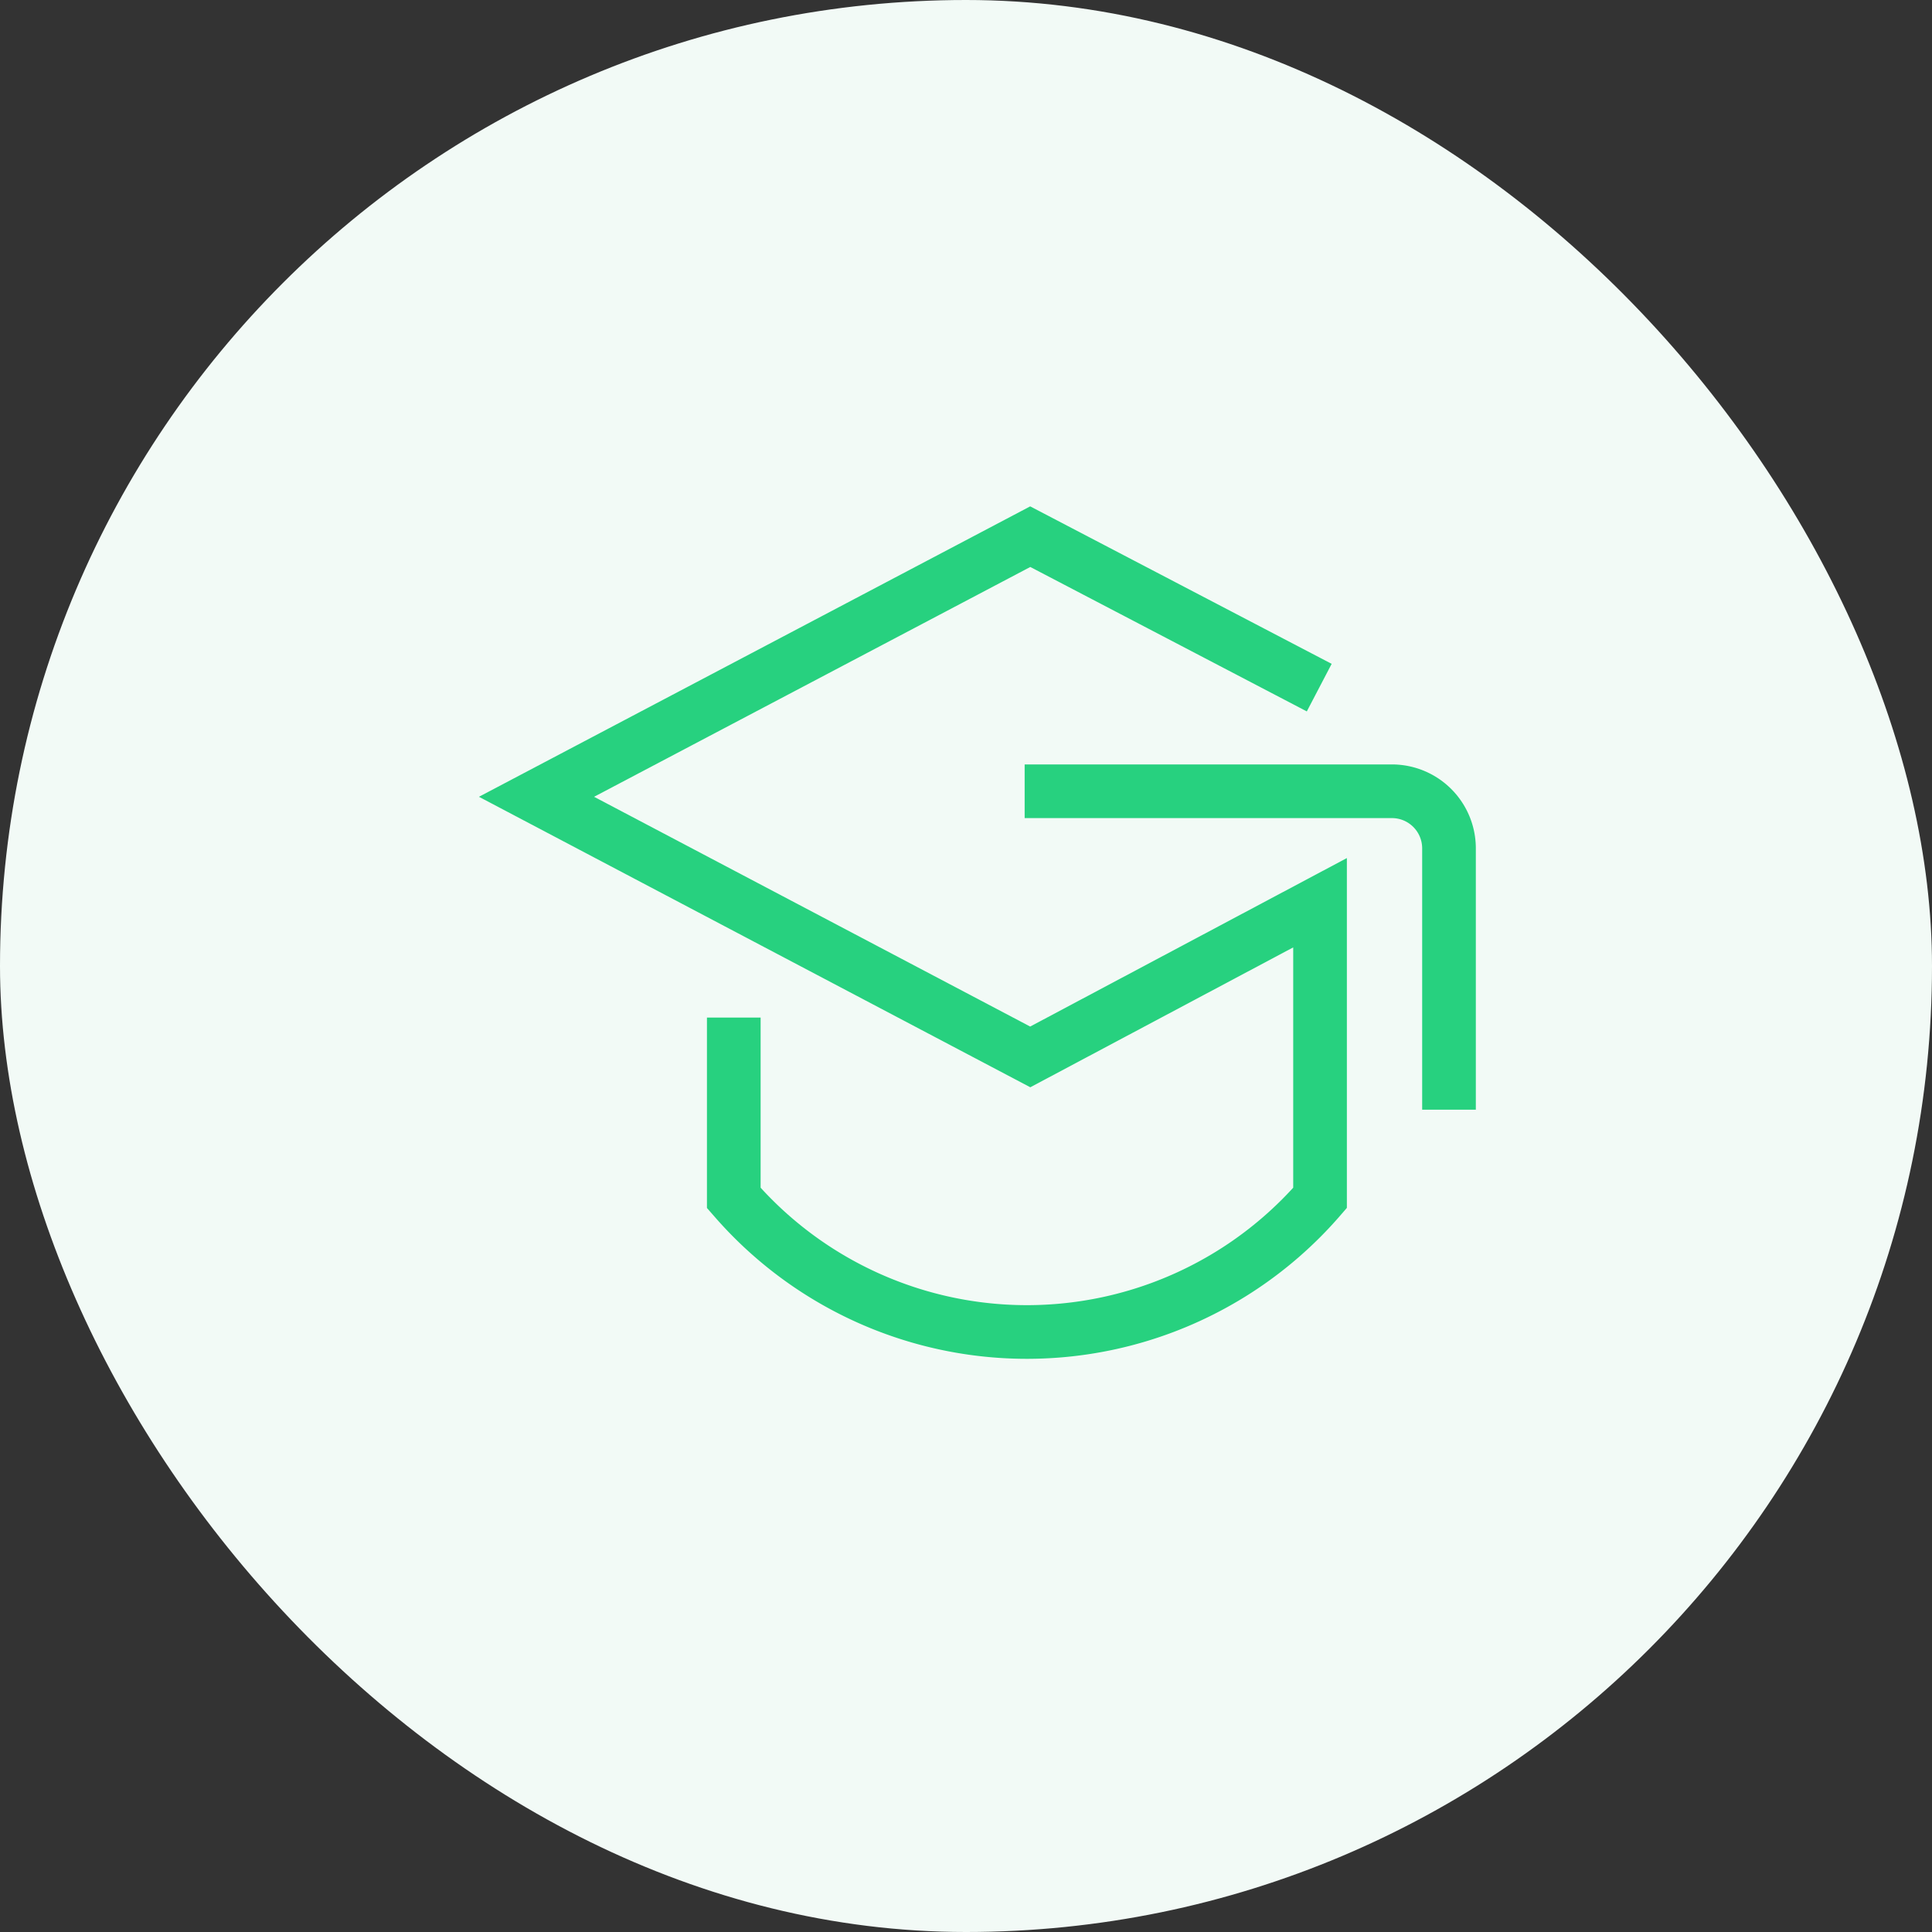
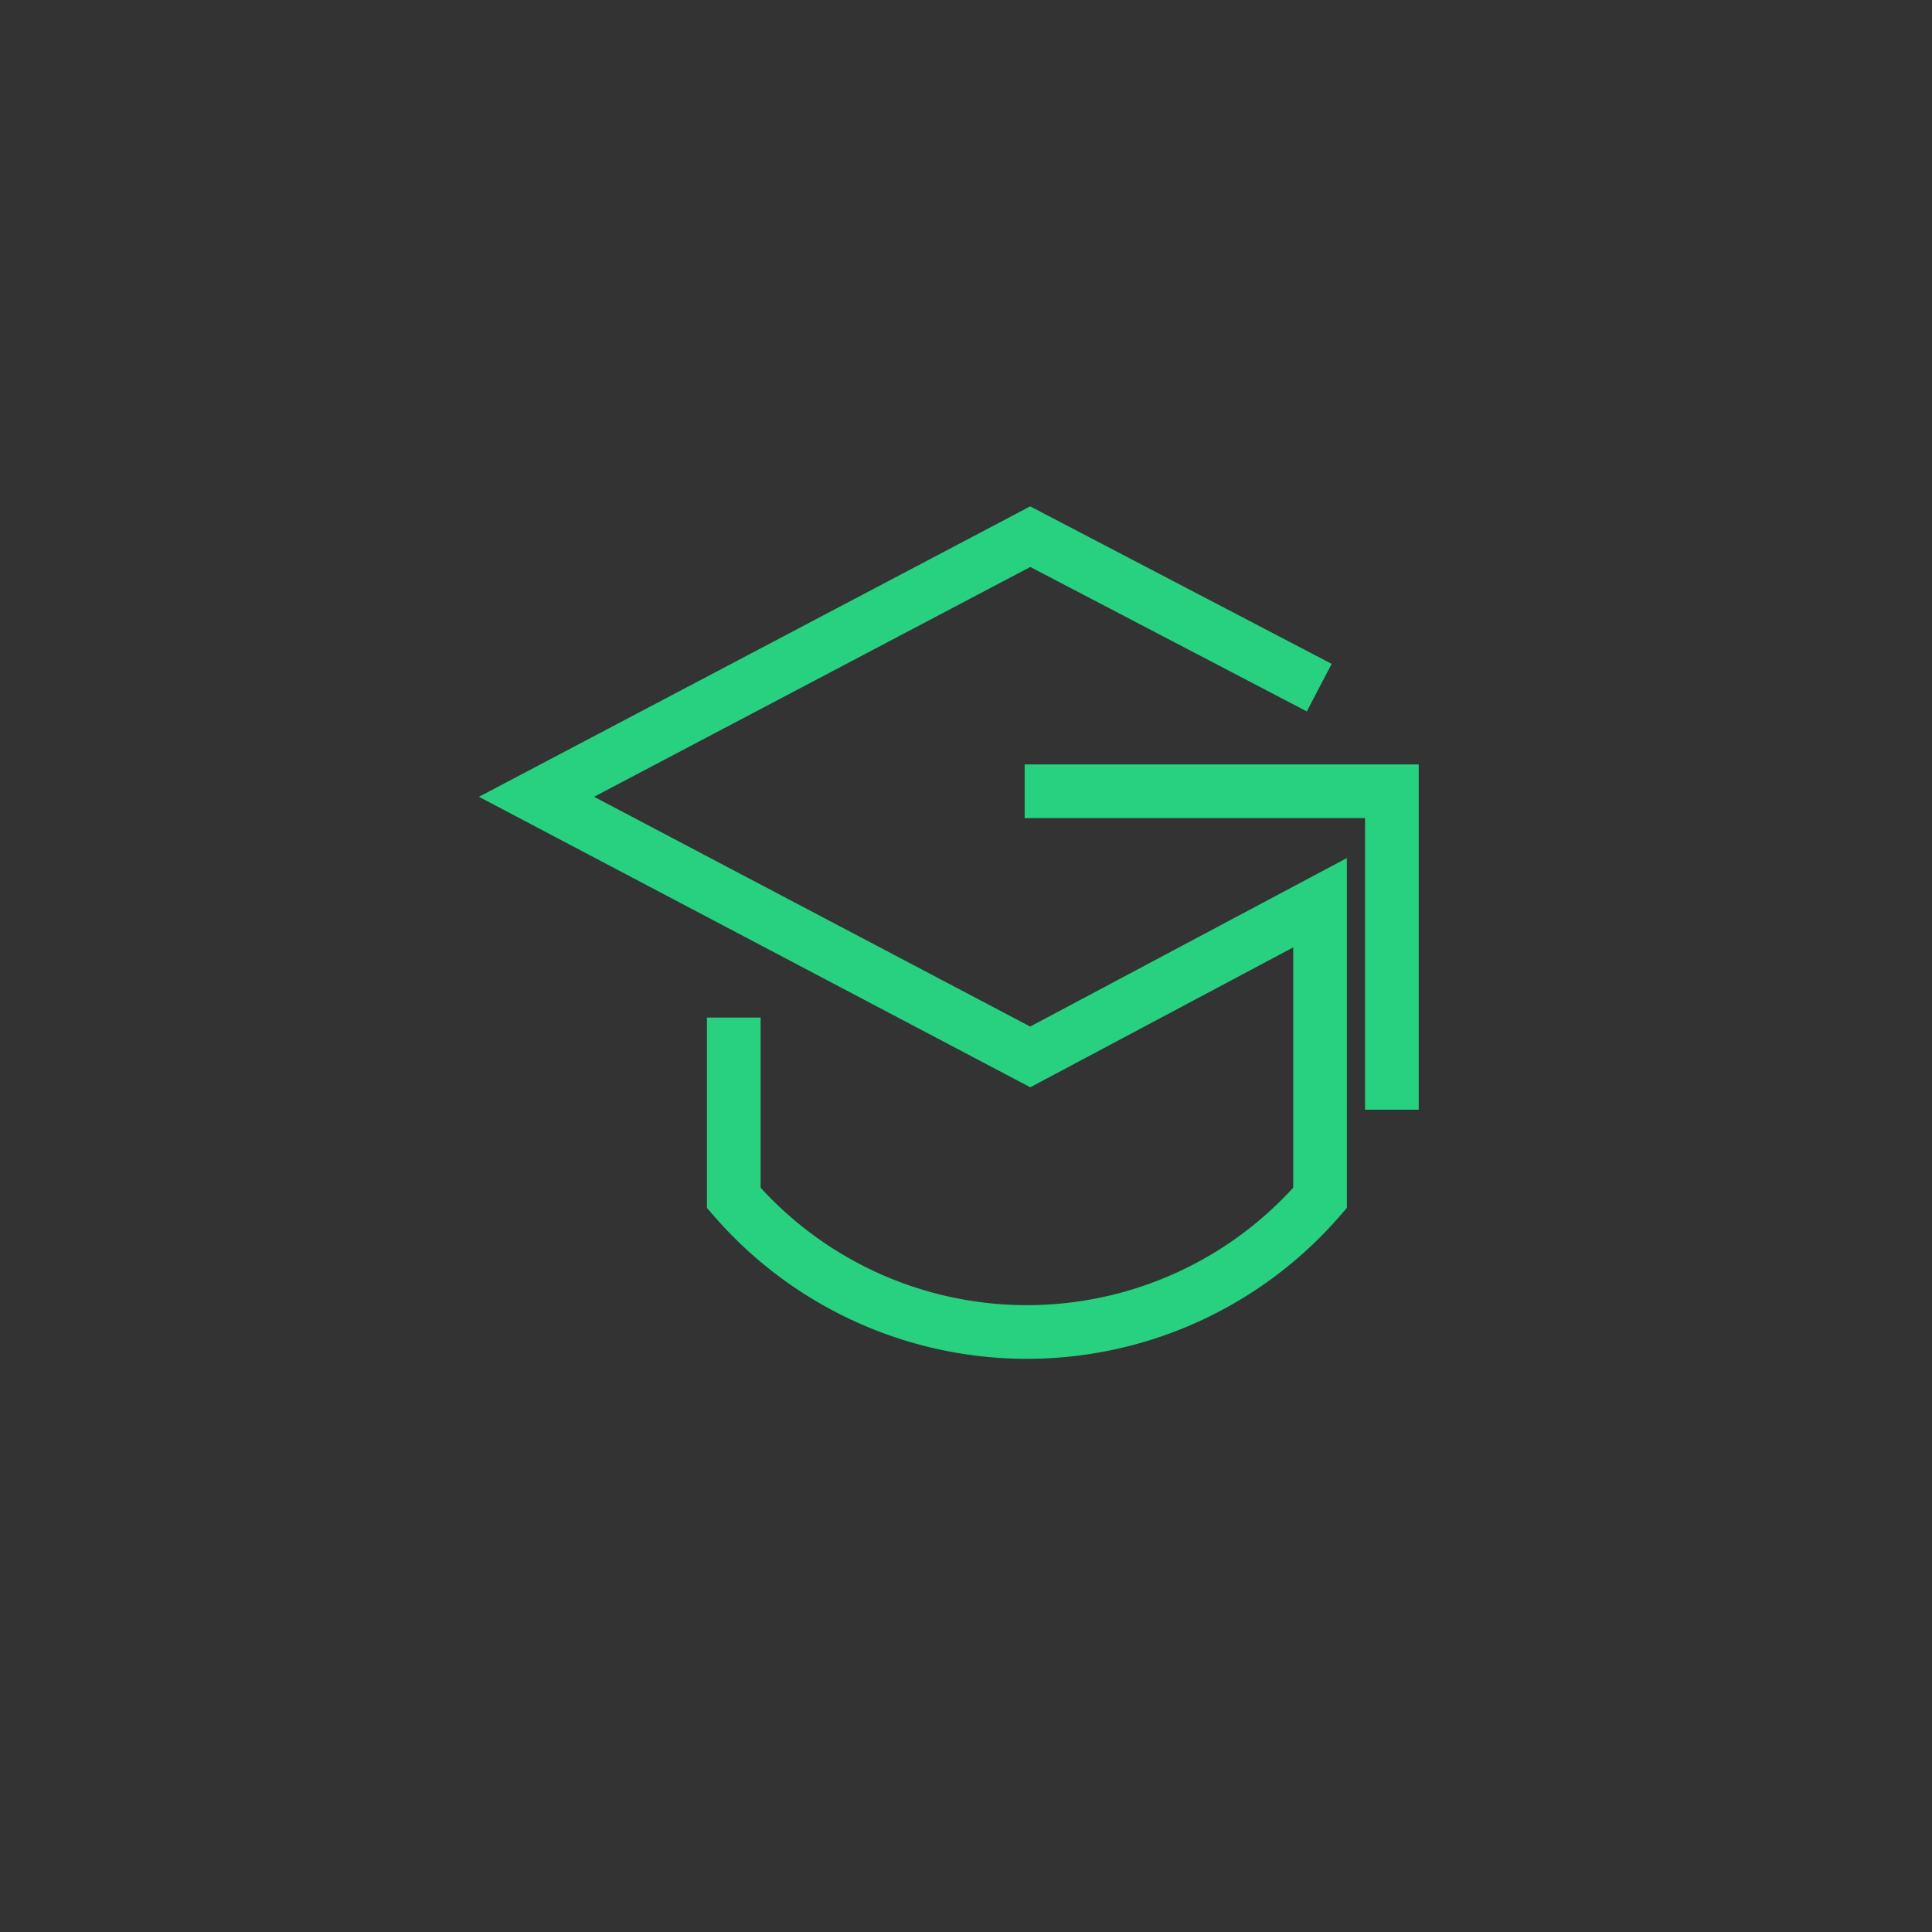
<svg xmlns="http://www.w3.org/2000/svg" width="36" height="36" viewBox="0 0 36 36">
  <rect x="0" y="0" width="36" height="36" fill="#333333" stroke="none" />
  <g id="Group_43" data-name="Group 43" transform="translate(-612 -167.5)">
-     <rect id="Rectangle" width="36" height="36" rx="18" transform="translate(612 167.5)" fill="#f2faf6" />
    <g id="Group_1085" data-name="Group 1085" transform="translate(619.648 172.883)">
-       <path id="Path_838" data-name="Path 838" d="M21.231,14.467h6.843a1.064,1.064,0,0,1,1.064,1.064V20.4" transform="translate(-9.786 -5.106)" fill="none" stroke="#27d17f" stroke-width="1" />
+       <path id="Path_838" data-name="Path 838" d="M21.231,14.467h6.843V20.4" transform="translate(-9.786 -5.106)" fill="none" stroke="#27d17f" stroke-width="1" />
      <path id="Path_839" data-name="Path 839" d="M16.934,7.43,11.549,4.617l-9.2,4.847,9.2,4.847,5.4-2.873v5.5a7.219,7.219,0,0,1-10.882.048l-.042-.048v-3.36" transform="translate(0)" fill="none" stroke="#27d17f" stroke-width="1" />
    </g>
  </g>
</svg>